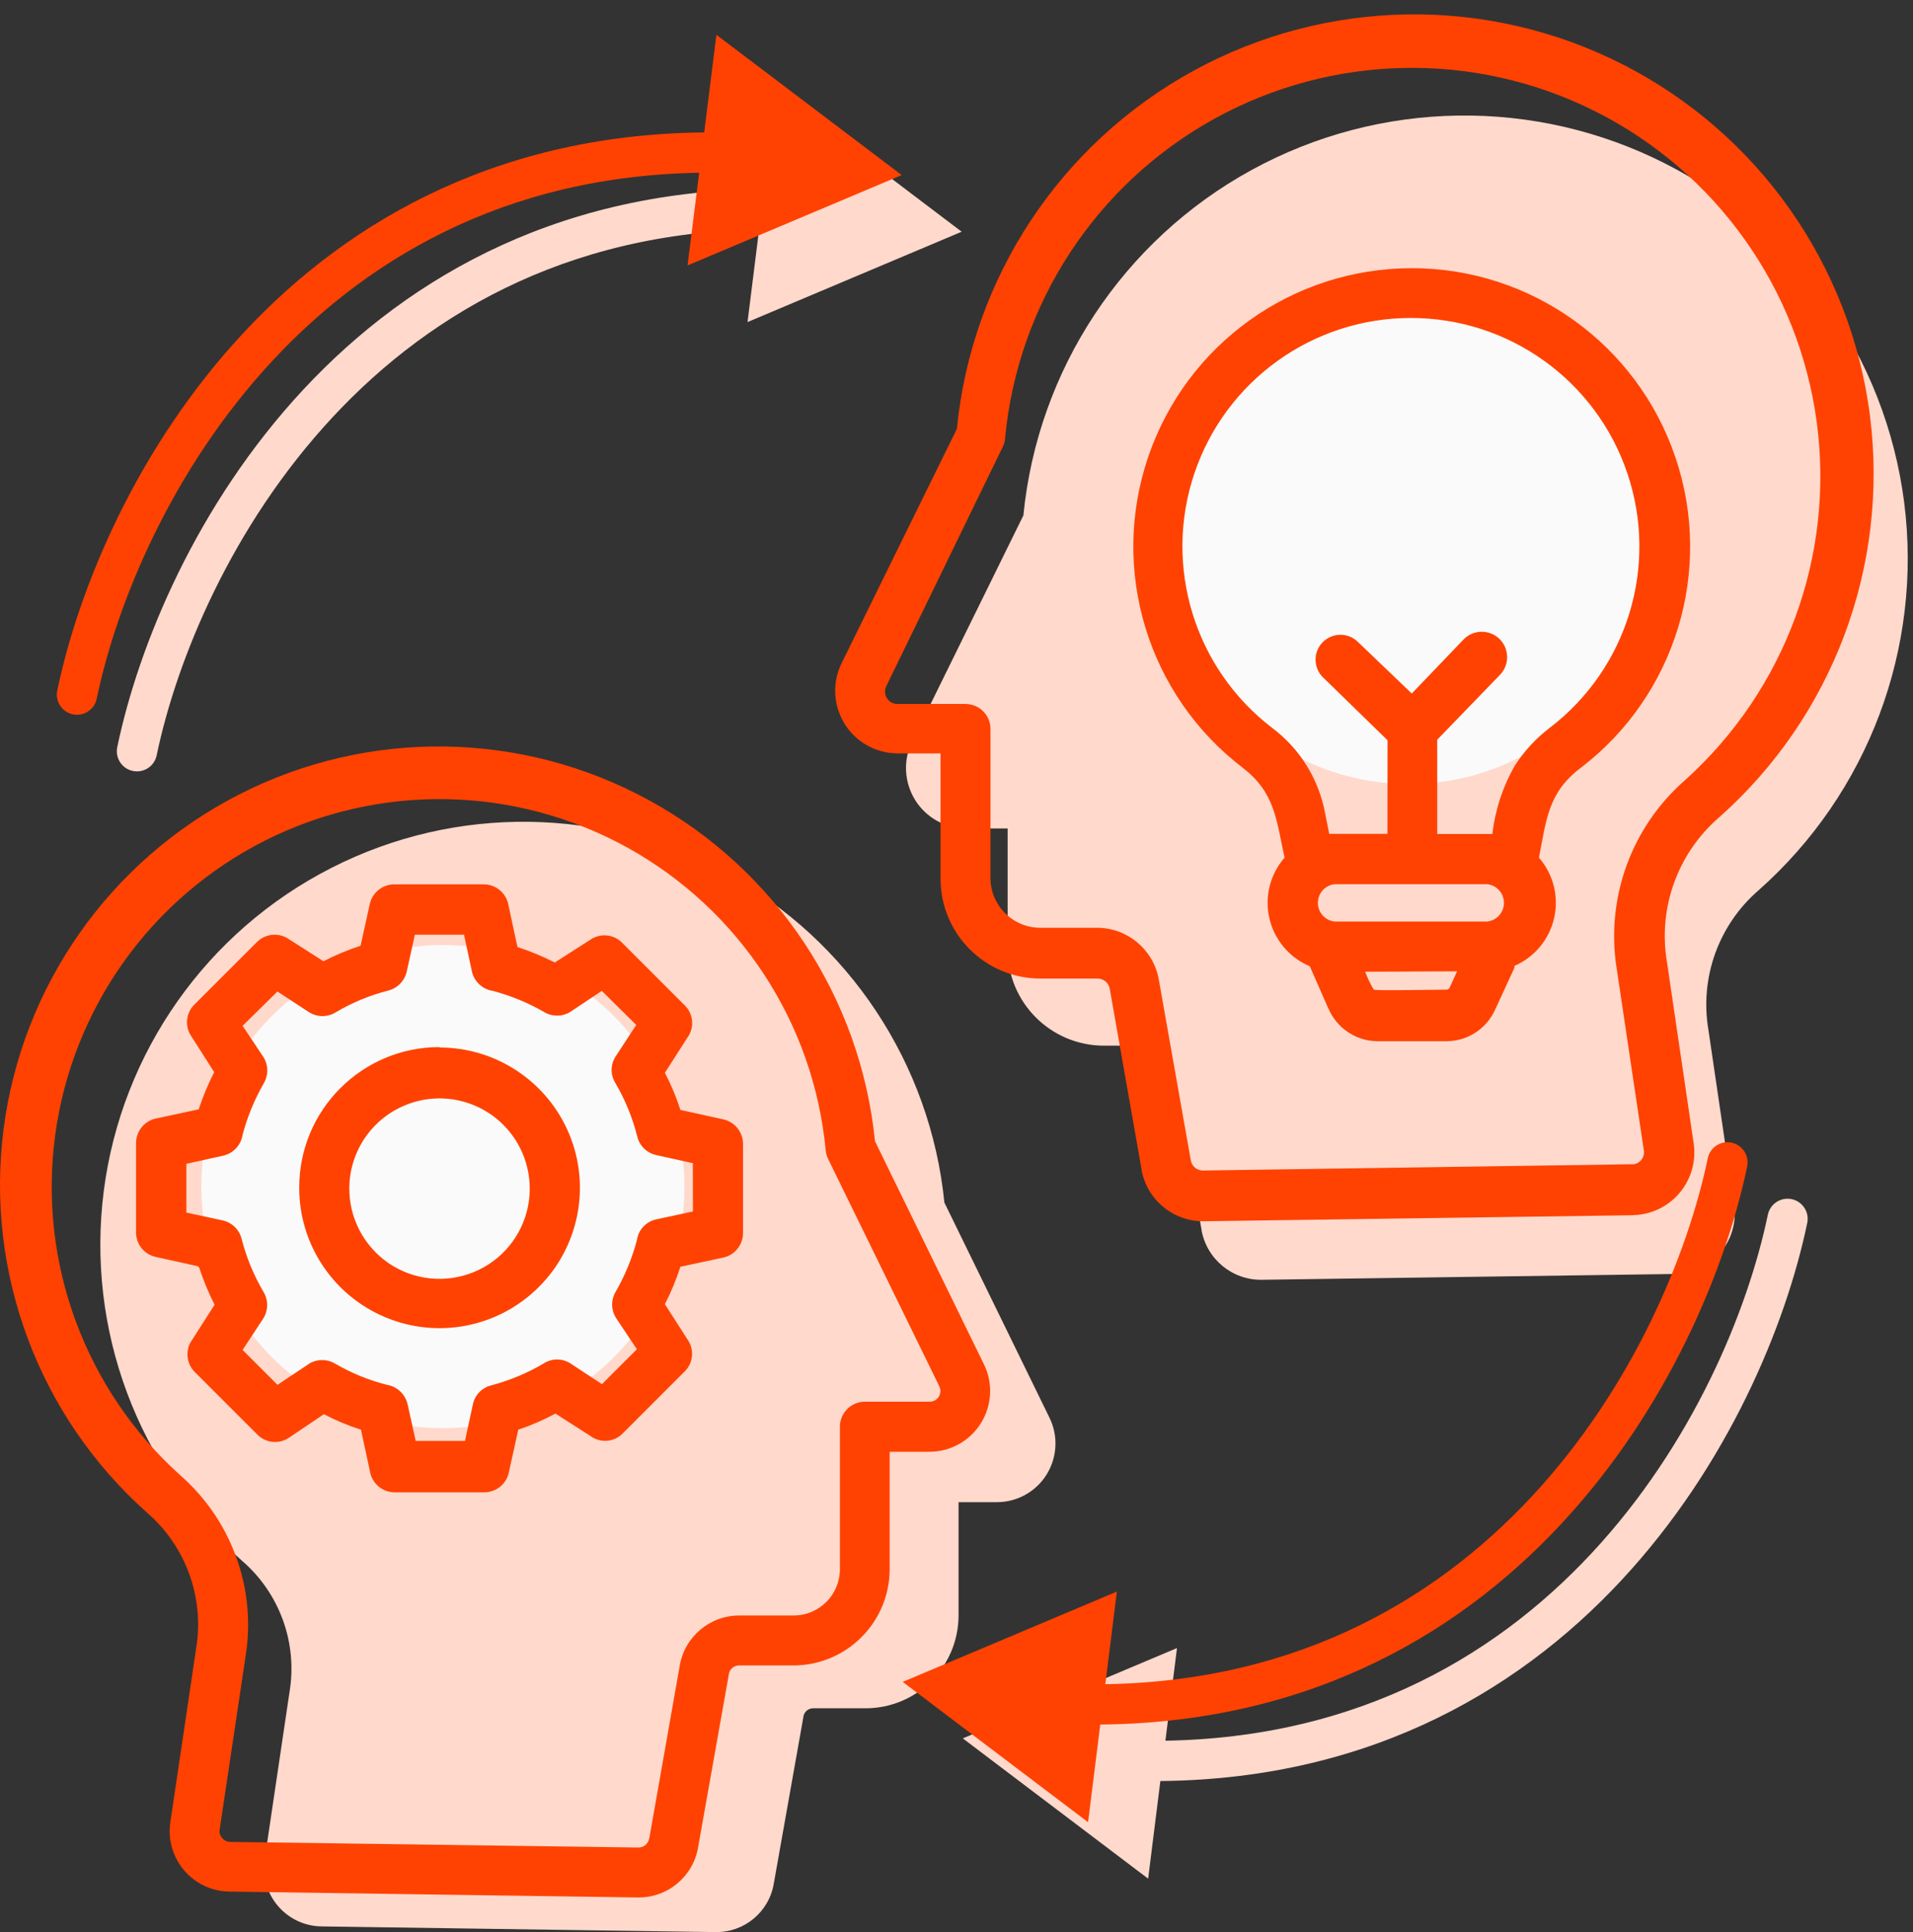
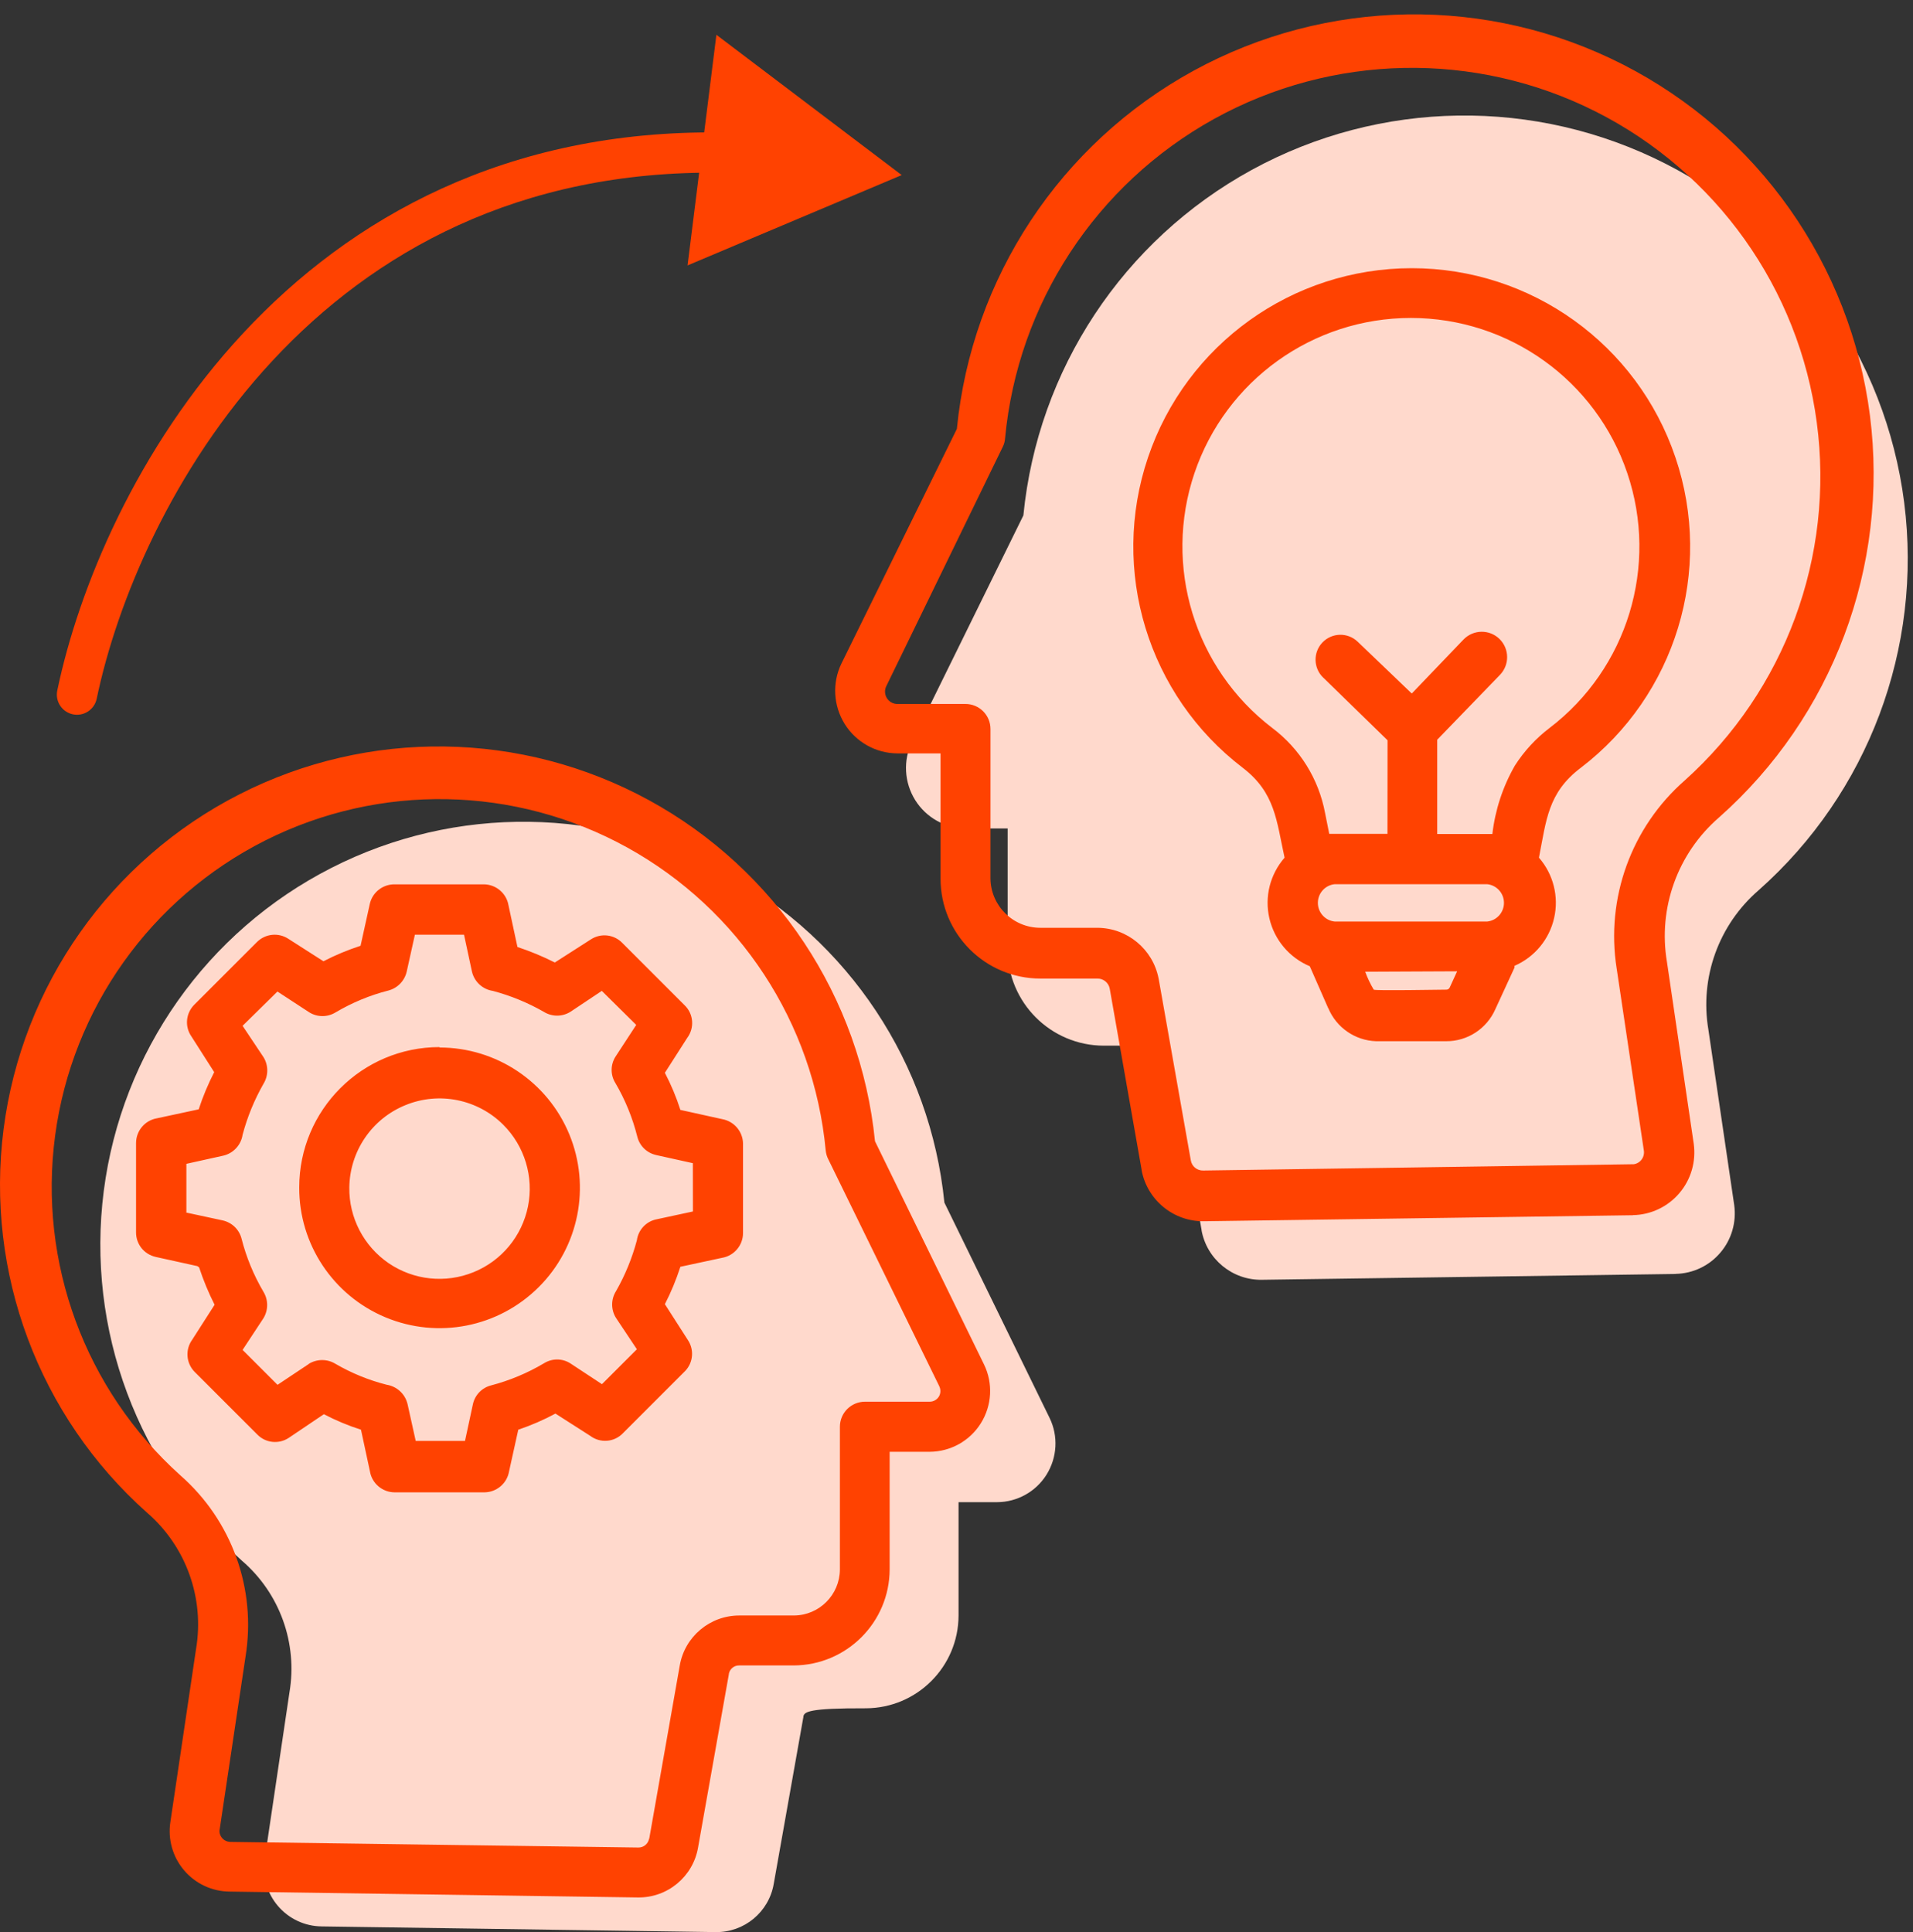
<svg xmlns="http://www.w3.org/2000/svg" width="100" height="101" viewBox="0 0 100 101" fill="none">
  <rect x="0" y="0" width="100" height="101" fill="#333333" stroke="none" />
-   <path fill-rule="evenodd" clip-rule="evenodd" d="M62.806 64.3C63.078 65.826 64.419 66.929 65.966 66.904L87.589 66.6V66.595C88.49 66.579 89.346 66.176 89.93 65.485C90.518 64.798 90.777 63.892 90.654 62.996L89.305 53.834C88.844 51.11 89.839 48.35 91.925 46.544C97.66 41.463 100.507 33.877 99.54 26.274C98.569 18.676 93.908 12.048 87.083 8.568C80.258 5.088 72.153 5.207 65.435 8.881C58.713 12.559 54.245 19.322 53.496 26.945L47.671 38.785C47.202 39.76 47.268 40.904 47.839 41.825C48.411 42.742 49.411 43.302 50.493 43.31H52.673V49.629C52.673 52.41 54.928 54.665 57.709 54.665H60.584C60.889 54.661 61.152 54.879 61.206 55.179L62.818 64.341L62.806 64.3ZM41.998 89.749L40.447 98.479C40.196 99.956 38.905 101.029 37.403 101.005L16.812 100.708H16.816C15.932 100.7 15.101 100.309 14.529 99.639C13.957 98.968 13.702 98.084 13.834 97.211L15.13 88.481C15.566 85.91 14.628 83.298 12.653 81.595C7.198 76.736 4.495 69.5 5.425 62.255C6.358 55.01 10.806 48.695 17.314 45.376C23.818 42.056 31.544 42.163 37.958 45.664C44.368 49.16 48.639 55.603 49.367 62.868L54.867 74.128C55.328 75.074 55.266 76.193 54.707 77.09C54.151 77.983 53.172 78.526 52.119 78.53H50.107V84.458C50.099 87.132 47.935 89.296 45.261 89.305H42.521C42.262 89.296 42.035 89.486 41.994 89.745L41.998 89.749Z" fill="#FFD9CC" />
-   <path d="M94.472 63.933C94.591 63.364 94.226 62.807 93.657 62.688C93.088 62.57 92.531 62.935 92.412 63.504L94.472 63.933ZM50.33 90.878L60.018 98.212L61.526 86.156L50.33 90.878ZM93.442 63.718L92.412 63.504C91.362 68.538 88.484 75.518 83.215 81.181C77.972 86.817 70.36 91.156 59.742 91.001L59.726 92.053L59.711 93.105C70.996 93.27 79.159 88.631 84.756 82.614C90.329 76.625 93.357 69.278 94.472 63.933L93.442 63.718Z" fill="#FFD9CC" />
-   <path d="M6.129 39.059C6.011 39.628 6.375 40.185 6.944 40.304C7.513 40.423 8.071 40.058 8.189 39.489L6.129 39.059ZM50.271 12.114L40.584 4.78L39.076 16.837L50.271 12.114ZM7.159 39.274L8.189 39.489C9.24 34.454 12.117 27.474 17.386 21.811C22.63 16.175 30.242 11.836 40.86 11.991L40.875 10.939L40.891 9.887C29.606 9.722 21.443 14.361 15.845 20.378C10.273 26.367 7.244 33.715 6.129 39.059L7.159 39.274Z" fill="#FFD9CC" />
-   <circle cx="73.658" cy="28.361" r="12.627" fill="#FAFAFA" />
-   <circle cx="23.151" cy="62.033" r="12.627" fill="#FAFAFA" />
+   <path fill-rule="evenodd" clip-rule="evenodd" d="M62.806 64.3C63.078 65.826 64.419 66.929 65.966 66.904L87.589 66.6V66.595C88.49 66.579 89.346 66.176 89.93 65.485C90.518 64.798 90.777 63.892 90.654 62.996L89.305 53.834C88.844 51.11 89.839 48.35 91.925 46.544C97.66 41.463 100.507 33.877 99.54 26.274C98.569 18.676 93.908 12.048 87.083 8.568C80.258 5.088 72.153 5.207 65.435 8.881C58.713 12.559 54.245 19.322 53.496 26.945L47.671 38.785C47.202 39.76 47.268 40.904 47.839 41.825C48.411 42.742 49.411 43.302 50.493 43.31H52.673V49.629C52.673 52.41 54.928 54.665 57.709 54.665H60.584C60.889 54.661 61.152 54.879 61.206 55.179L62.818 64.341L62.806 64.3ZM41.998 89.749L40.447 98.479C40.196 99.956 38.905 101.029 37.403 101.005L16.812 100.708H16.816C15.932 100.7 15.101 100.309 14.529 99.639C13.957 98.968 13.702 98.084 13.834 97.211L15.13 88.481C15.566 85.91 14.628 83.298 12.653 81.595C7.198 76.736 4.495 69.5 5.425 62.255C6.358 55.01 10.806 48.695 17.314 45.376C23.818 42.056 31.544 42.163 37.958 45.664C44.368 49.16 48.639 55.603 49.367 62.868L54.867 74.128C55.328 75.074 55.266 76.193 54.707 77.09C54.151 77.983 53.172 78.526 52.119 78.53H50.107V84.458C50.099 87.132 47.935 89.296 45.261 89.305C42.262 89.296 42.035 89.486 41.994 89.745L41.998 89.749Z" fill="#FFD9CC" />
  <path fill-rule="evenodd" clip-rule="evenodd" d="M71.364 50.799C71.483 51.123 71.632 51.438 71.811 51.737C71.91 51.801 75.185 51.737 75.59 51.737C75.675 51.745 75.756 51.694 75.786 51.617L76.17 50.777L71.364 50.799ZM79.168 50.492C80.221 50.035 80.989 49.106 81.241 47.988C81.496 46.871 81.198 45.698 80.447 44.837C80.831 42.892 80.908 41.442 82.631 40.141C87.591 36.354 89.582 29.825 87.582 23.914C85.586 17.999 80.038 14.02 73.799 14.02C67.555 14.02 62.011 17.999 60.011 23.914C58.011 29.825 60.007 36.355 64.967 40.141C66.66 41.442 66.724 42.892 67.15 44.837C66.391 45.707 66.092 46.888 66.357 48.014C66.617 49.135 67.406 50.069 68.468 50.513L69.427 52.697H69.432C69.854 53.716 70.831 54.394 71.931 54.432H75.59C76.703 54.441 77.714 53.784 78.166 52.761L79.172 50.577L79.168 50.492ZM73.841 46.223H77.739C78.238 46.274 78.618 46.696 78.618 47.199C78.618 47.703 78.238 48.125 77.739 48.176H69.769C69.27 48.125 68.89 47.703 68.89 47.199C68.89 46.696 69.27 46.274 69.769 46.223H73.841ZM75.129 38.666V43.6H78.012C78.157 42.342 78.558 41.122 79.189 40.022C79.675 39.263 80.29 38.597 81.002 38.056C85.075 34.947 86.708 29.59 85.066 24.737C83.428 19.884 78.874 16.622 73.752 16.622C68.63 16.622 64.08 19.884 62.438 24.737C60.801 29.59 62.434 34.947 66.507 38.056C67.948 39.139 68.933 40.725 69.266 42.499L69.484 43.591H72.529L72.533 38.7L69.172 35.424H69.168C68.652 34.925 68.635 34.102 69.13 33.586C69.629 33.066 70.452 33.049 70.972 33.548L73.799 36.256L76.508 33.428C77.019 32.904 77.859 32.891 78.384 33.403C78.909 33.919 78.917 34.759 78.405 35.284L75.13 38.67L75.129 38.666ZM9.709 63.384L11.632 63.798C12.118 63.904 12.502 64.271 12.626 64.749C12.873 65.725 13.261 66.664 13.773 67.534C14.029 67.956 14.029 68.489 13.773 68.911L12.681 70.57L14.507 72.395L16.144 71.304L16.14 71.299C16.571 71.035 17.112 71.035 17.539 71.299C18.375 71.785 19.274 72.152 20.213 72.391C20.75 72.476 21.181 72.877 21.305 73.406L21.731 75.329H24.307L24.721 73.406C24.827 72.924 25.194 72.545 25.672 72.425C26.644 72.169 27.574 71.781 28.435 71.269C28.857 71.005 29.39 71.005 29.808 71.269L31.467 72.361L33.292 70.536L32.201 68.898C31.932 68.472 31.932 67.926 32.201 67.499C32.678 66.664 33.045 65.768 33.292 64.838C33.365 64.301 33.766 63.862 34.299 63.747L36.222 63.333L36.218 60.808L34.295 60.382H34.299C33.813 60.275 33.433 59.904 33.314 59.422C33.066 58.437 32.683 57.495 32.167 56.616C31.907 56.198 31.907 55.669 32.167 55.251L33.258 53.58L31.459 51.801L29.821 52.893C29.395 53.162 28.849 53.162 28.422 52.893C27.587 52.415 26.691 52.049 25.761 51.801C25.22 51.72 24.789 51.315 24.669 50.786L24.256 48.863H21.688L21.262 50.786C21.155 51.268 20.788 51.652 20.311 51.78C19.338 52.027 18.404 52.415 17.539 52.927C17.121 53.183 16.592 53.183 16.174 52.927L14.502 51.835L12.681 53.627L13.773 55.264C14.037 55.691 14.037 56.232 13.773 56.659C13.295 57.499 12.929 58.39 12.681 59.324C12.6 59.861 12.195 60.297 11.666 60.416L9.743 60.842V63.384L9.709 63.384ZM10.319 66.19L8.135 65.708H8.139C7.538 65.576 7.112 65.047 7.112 64.433V59.751C7.116 59.111 7.577 58.569 8.203 58.462L10.387 57.993C10.604 57.324 10.877 56.676 11.197 56.049L9.986 54.151L9.982 54.147C9.649 53.635 9.722 52.957 10.157 52.522L13.432 49.247C13.876 48.807 14.562 48.739 15.082 49.084L16.908 50.253C17.53 49.929 18.183 49.66 18.848 49.443L19.33 47.259C19.462 46.662 19.991 46.236 20.605 46.231H25.292C25.927 46.236 26.473 46.696 26.58 47.323L27.049 49.507C27.719 49.728 28.371 49.997 29.002 50.317L30.892 49.106C31.408 48.773 32.086 48.846 32.517 49.281L35.792 52.556C36.257 53.008 36.312 53.737 35.924 54.258L34.756 56.083C35.08 56.706 35.353 57.354 35.566 58.023L37.749 58.505C38.372 58.616 38.828 59.149 38.841 59.78V64.467C38.837 65.103 38.376 65.648 37.749 65.755L35.566 66.224C35.348 66.898 35.08 67.551 34.756 68.178L35.967 70.067C36.291 70.566 36.235 71.227 35.826 71.662L32.551 74.937C32.099 75.398 31.374 75.453 30.858 75.065L29.032 73.897H29.037C28.414 74.234 27.761 74.515 27.092 74.741L26.61 76.924C26.503 77.547 25.966 78.003 25.335 78.016H20.627C19.991 78.012 19.445 77.551 19.339 76.924L18.87 74.741C18.2 74.528 17.552 74.255 16.929 73.931L15.083 75.176C14.566 75.509 13.888 75.436 13.458 75.001L10.182 71.726C9.726 71.269 9.671 70.553 10.05 70.033L11.219 68.207V68.212C10.899 67.581 10.63 66.928 10.408 66.254L10.319 66.19ZM26.308 58.8C27.425 59.917 27.911 61.52 27.6 63.069C27.288 64.621 26.218 65.913 24.755 66.506C23.288 67.103 21.625 66.928 20.316 66.037C19.011 65.141 18.239 63.657 18.26 62.075C18.286 60.181 19.441 58.484 21.198 57.772C22.951 57.055 24.964 57.461 26.308 58.8ZM22.977 54.761C25.945 54.761 28.623 56.552 29.758 59.294C30.892 62.036 30.261 65.197 28.158 67.29C26.052 69.389 22.896 70.011 20.154 68.868C17.412 67.725 15.629 65.043 15.642 62.075C15.642 58.023 18.925 54.739 22.977 54.739L22.977 54.761ZM59.671 61.145C59.952 62.727 61.342 63.87 62.946 63.844L85.361 63.529V63.524C86.295 63.507 87.182 63.089 87.788 62.373C88.397 61.661 88.666 60.722 88.538 59.793L87.139 50.295C86.662 47.472 87.694 44.611 89.856 42.738C95.801 37.471 98.752 29.608 97.75 21.726C96.743 13.849 91.912 6.979 84.837 3.372C77.761 -0.236 69.36 -0.113 62.395 3.696C55.427 7.508 50.796 14.52 50.019 22.422L43.981 34.695C43.494 35.706 43.563 36.892 44.155 37.847C44.748 38.798 45.785 39.378 46.906 39.386H49.166V45.937C49.166 48.82 51.503 51.157 54.386 51.157H57.367C57.683 51.153 57.956 51.379 58.011 51.69L59.683 61.187L59.671 61.145ZM60.566 51.157L62.247 60.654C62.298 60.974 62.579 61.204 62.903 61.192L85.403 60.863C85.57 60.838 85.723 60.748 85.821 60.607C85.919 60.471 85.958 60.296 85.928 60.13L84.508 50.62V50.624C83.932 46.952 85.275 43.246 88.069 40.798C93.319 36.081 95.903 29.079 94.969 22.08C94.039 15.086 89.711 9.004 83.403 5.827C77.1 2.654 69.637 2.803 63.461 6.219C57.286 9.639 53.2 15.887 52.539 22.911C52.53 23.069 52.488 23.218 52.419 23.359L46.33 35.871C46.231 36.072 46.244 36.306 46.359 36.494C46.479 36.686 46.684 36.801 46.905 36.801H50.466C51.191 36.801 51.776 37.385 51.776 38.11V45.928C51.793 47.356 52.957 48.503 54.386 48.503H57.367C58.928 48.512 60.267 49.621 60.565 51.156L60.566 51.157ZM33.929 96.127C33.878 96.396 33.644 96.588 33.371 96.584L12.026 96.29C11.719 96.277 11.476 96.029 11.471 95.722L12.836 86.596C13.408 83.065 12.12 79.487 9.429 77.128C4.447 72.65 1.995 66.005 2.882 59.365C3.769 52.725 7.881 46.955 13.86 43.94C19.843 40.929 26.927 41.066 32.791 44.307C38.651 47.548 42.536 53.471 43.163 60.142C43.18 60.299 43.222 60.457 43.295 60.598L49.103 72.475V72.479C49.185 72.65 49.176 72.855 49.074 73.017C48.971 73.179 48.792 73.277 48.6 73.277H45.214H45.218C44.493 73.277 43.905 73.861 43.905 74.586V82.041C43.901 83.371 42.826 84.45 41.495 84.454H38.655C37.115 84.45 35.793 85.555 35.533 87.073L33.938 96.123L33.929 96.127ZM38.1 87.526L36.492 96.575C36.232 98.106 34.893 99.219 33.337 99.194L11.992 98.887H11.996C11.079 98.878 10.218 98.473 9.625 97.778C9.032 97.083 8.768 96.166 8.904 95.262L10.247 86.212C10.7 83.547 9.727 80.839 7.68 79.073C2.025 74.036 -0.777 66.535 0.187 59.025C1.155 51.515 5.765 44.969 12.512 41.527C19.254 38.086 27.264 38.197 33.913 41.826C40.557 45.451 44.984 52.129 45.739 59.661L51.44 71.333C51.918 72.314 51.854 73.474 51.274 74.403C50.698 75.329 49.683 75.892 48.592 75.896H46.506V82.041C46.498 84.814 44.254 87.057 41.482 87.065H38.642C38.373 87.057 38.139 87.253 38.096 87.522L38.1 87.526Z" fill="#FF4201" />
-   <path d="M91.332 60.98C91.45 60.411 91.085 59.854 90.516 59.735C89.948 59.617 89.39 59.981 89.272 60.55L91.332 60.98ZM47.19 87.925L56.877 95.259L58.385 83.203L47.19 87.925ZM90.302 60.765L89.272 60.55C88.221 65.585 85.344 72.565 80.075 78.228C74.831 83.864 67.219 88.203 56.601 88.048L56.586 89.1L56.57 90.152C67.855 90.317 76.018 85.678 81.616 79.661C87.188 73.672 90.217 66.325 91.332 60.98L90.302 60.765Z" fill="#FF4201" />
  <path d="M2.994 36.098C2.876 36.667 3.241 37.224 3.81 37.343C4.379 37.462 4.936 37.097 5.055 36.528L2.994 36.098ZM47.136 9.153L37.449 1.819L35.941 13.876L47.136 9.153ZM4.025 36.313L5.055 36.528C6.105 31.493 8.983 24.514 14.251 18.85C19.495 13.214 27.107 8.875 37.725 9.03L37.741 7.978L37.756 6.926C26.471 6.761 18.308 11.4 12.711 17.417C7.138 23.406 4.109 30.753 2.994 36.098L4.025 36.313Z" fill="#FF4201" />
</svg>